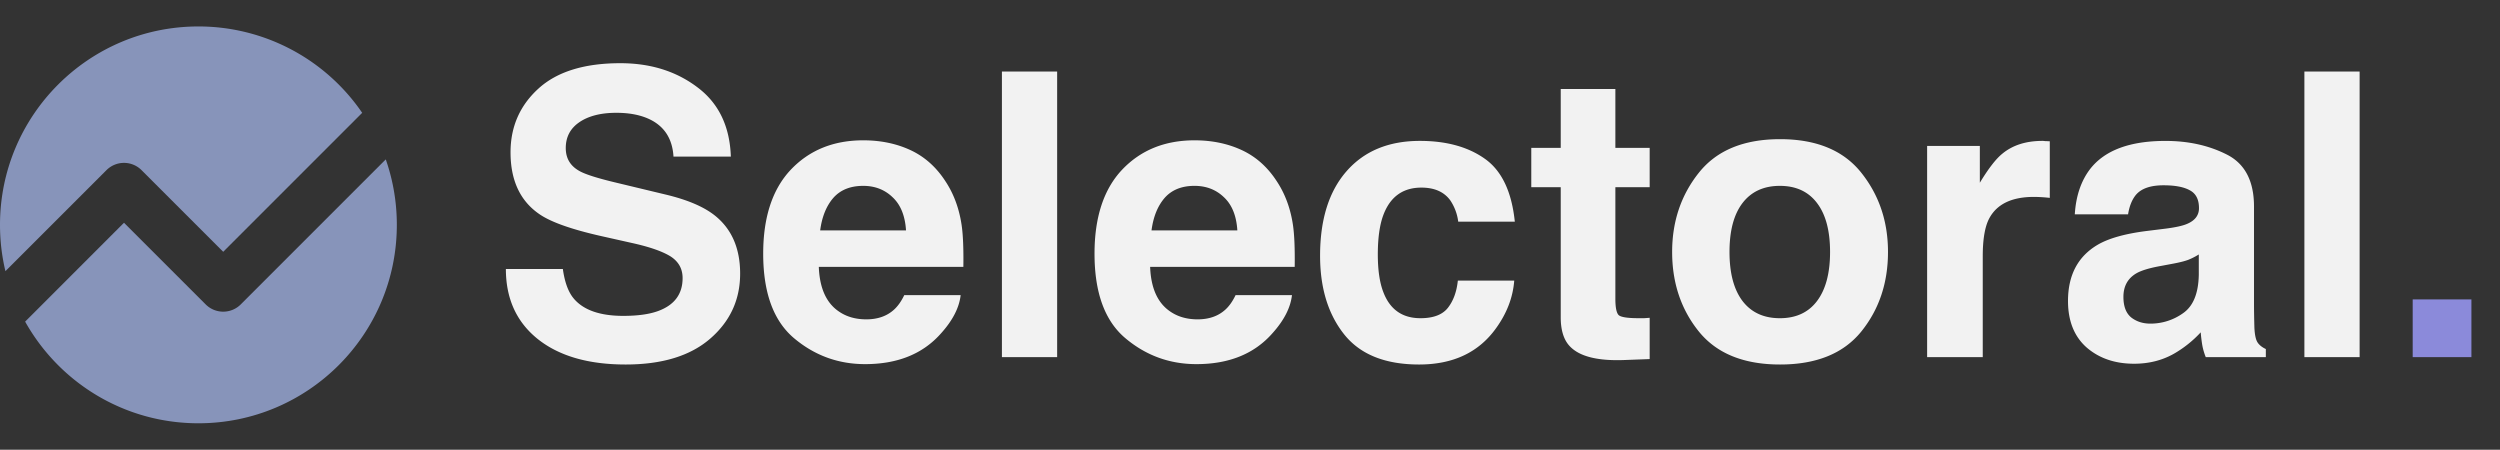
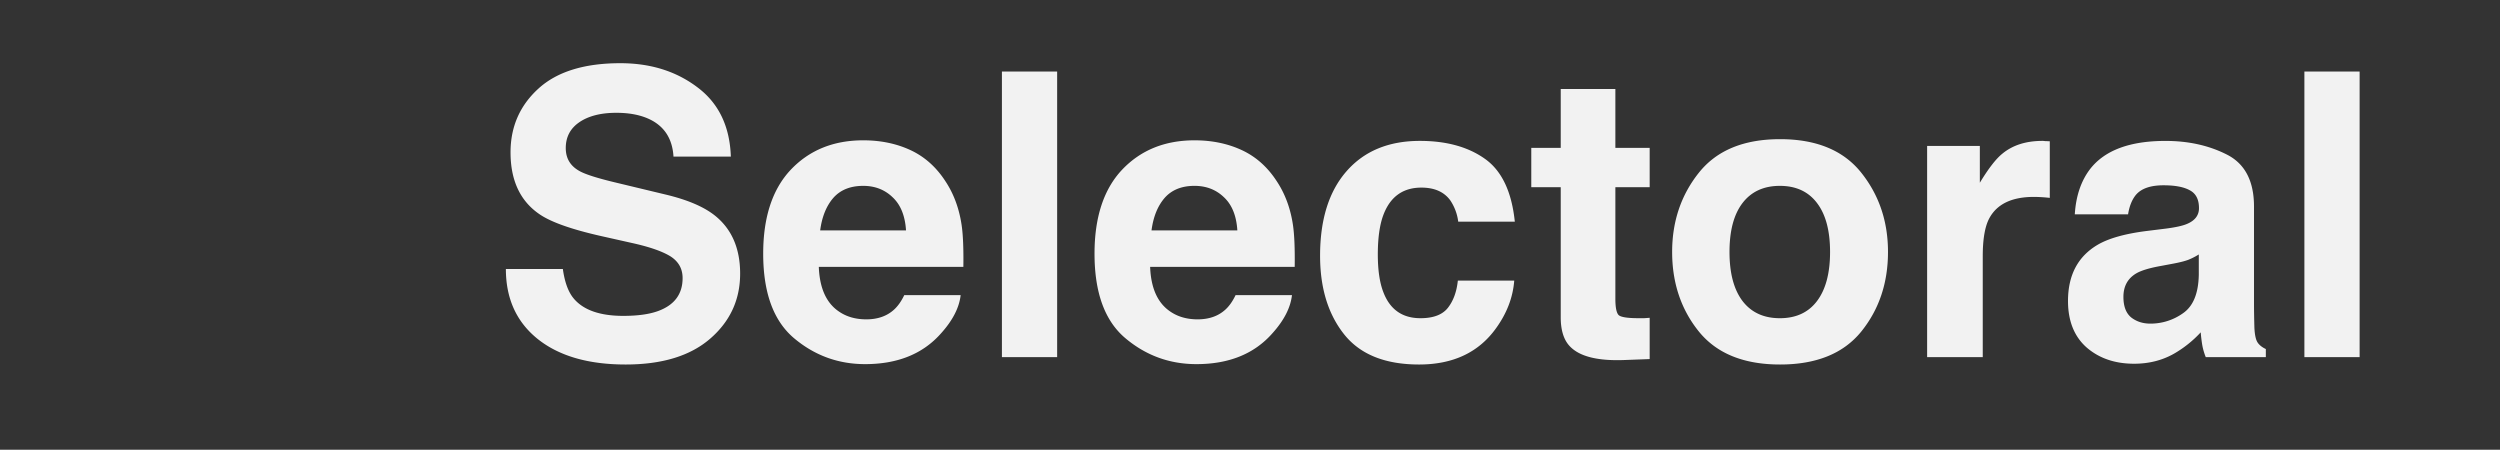
<svg xmlns="http://www.w3.org/2000/svg" width="189" height="34" fill="none">
  <rect width="100%" height="100%" fill="#333333" stroke="none" />
  <path d="M42.552 20.335c.136.986.405 1.724.805 2.212.733.889 1.988 1.333 3.765 1.333 1.065 0 1.929-.117 2.593-.352 1.26-.449 1.89-1.284 1.89-2.505 0-.712-.313-1.264-.938-1.655-.625-.38-1.607-.718-2.944-1.01l-2.285-.513c-2.247-.508-3.8-1.06-4.659-1.655-1.455-.997-2.182-2.554-2.182-4.673 0-1.934.703-3.54 2.11-4.82 1.405-1.279 3.47-1.919 6.195-1.919 2.276 0 4.214.606 5.816 1.817 1.611 1.2 2.456 2.949 2.534 5.244h-4.336c-.078-1.299-.644-2.222-1.7-2.769-.702-.361-1.576-.542-2.621-.542-1.162 0-2.09.235-2.783.703-.694.47-1.04 1.123-1.04 1.963 0 .772.341 1.348 1.025 1.729.44.254 1.377.552 2.812.893l3.721.894c1.63.39 2.861.913 3.692 1.567 1.288 1.016 1.933 2.486 1.933 4.41 0 1.972-.757 3.613-2.27 4.921-1.504 1.3-3.633 1.949-6.387 1.949-2.813 0-5.025-.64-6.636-1.92-1.611-1.288-2.417-3.056-2.417-5.302h4.307zm22.705-6.284c-.967 0-1.719.303-2.256.908-.527.606-.86 1.426-.996 2.46h6.49c-.07-1.103-.406-1.938-1.012-2.504-.595-.576-1.338-.864-2.226-.864zm0-3.443c1.328 0 2.524.25 3.589.747 1.064.498 1.943 1.285 2.636 2.359.625.947 1.03 2.046 1.216 3.296.108.732.152 1.787.132 3.164H61.902c.059 1.601.562 2.724 1.51 3.369.575.4 1.269.6 2.08.6.859 0 1.557-.244 2.094-.732.293-.264.552-.63.776-1.099h4.263c-.107.948-.6 1.91-1.48 2.886-1.367 1.553-3.28 2.33-5.742 2.33-2.03 0-3.823-.655-5.376-1.963-1.552-1.31-2.329-3.438-2.329-6.387 0-2.764.699-4.883 2.095-6.358 1.406-1.474 3.227-2.212 5.464-2.212zM79.92 27h-4.175V5.408h4.175V27zm10.386-12.95c-.967 0-1.72.303-2.256.909-.528.606-.86 1.426-.996 2.46h6.489c-.068-1.103-.405-1.938-1.01-2.504-.597-.576-1.339-.864-2.227-.864zm0-3.442c1.328 0 2.524.25 3.588.747 1.065.498 1.944 1.285 2.637 2.359.625.947 1.03 2.046 1.216 3.296.108.732.151 1.787.132 3.164H86.95c.059 1.601.562 2.724 1.509 3.369.576.4 1.27.6 2.08.6.86 0 1.558-.244 2.095-.732.293-.264.551-.63.776-1.099h4.263c-.108.948-.6 1.91-1.48 2.886-1.367 1.553-3.28 2.33-5.742 2.33-2.031 0-3.823-.655-5.376-1.963-1.553-1.31-2.329-3.438-2.329-6.387 0-2.764.698-4.883 2.095-6.358 1.406-1.474 3.227-2.212 5.464-2.212zm19.936 6.153a3.706 3.706 0 00-.6-1.612c-.469-.644-1.197-.966-2.183-.966-1.406 0-2.368.698-2.886 2.094-.273.742-.41 1.729-.41 2.96 0 1.171.137 2.114.41 2.827.498 1.328 1.436 1.992 2.813 1.992.976 0 1.67-.264 2.08-.791.41-.528.659-1.211.747-2.051h4.263c-.098 1.27-.557 2.47-1.377 3.603-1.309 1.827-3.247 2.74-5.816 2.74-2.568 0-4.458-.762-5.669-2.285-1.211-1.524-1.816-3.502-1.816-5.933 0-2.744.669-4.878 2.007-6.401 1.338-1.524 3.183-2.286 5.537-2.286 2.002 0 3.637.45 4.907 1.348 1.279.898 2.036 2.485 2.271 4.76h-4.278zm5.523-2.608V11.18h2.226V6.727h4.131v4.453h2.593v2.973h-2.593v8.438c0 .654.083 1.064.249 1.23.166.156.674.235 1.524.235h.395l.425-.03v3.12l-1.978.074c-1.972.068-3.32-.274-4.043-1.026-.468-.478-.703-1.215-.703-2.212v-9.829h-2.226zm18.794 9.903c1.22 0 2.158-.435 2.812-1.304.654-.87.982-2.104.982-3.706 0-1.602-.328-2.832-.982-3.691-.654-.87-1.592-1.304-2.812-1.304-1.221 0-2.163.434-2.828 1.303-.654.86-.981 2.09-.981 3.692 0 1.602.327 2.837.981 3.706.665.87 1.607 1.304 2.828 1.304zm8.173-5.01c0 2.344-.673 4.35-2.021 6.02-1.348 1.66-3.394 2.49-6.138 2.49-2.744 0-4.79-.83-6.137-2.49-1.348-1.67-2.022-3.676-2.022-6.02 0-2.305.674-4.302 2.022-5.991 1.347-1.69 3.393-2.534 6.137-2.534 2.744 0 4.79.844 6.138 2.534 1.348 1.69 2.021 3.686 2.021 5.99zm11.675-8.394a.99.99 0 01.191.015c.058 0 .18.005.366.015v4.277a11.37 11.37 0 00-1.201-.073c-1.68 0-2.808.547-3.384 1.64-.322.616-.483 1.563-.483 2.842V27h-4.205V11.033h3.985v2.783c.644-1.064 1.206-1.792 1.684-2.182.782-.655 1.797-.982 3.047-.982zm11.822 8.584a4.851 4.851 0 01-.806.41c-.264.098-.63.19-1.099.279l-.937.176c-.879.156-1.509.346-1.89.57-.644.382-.967.973-.967 1.773 0 .713.196 1.23.586 1.553.401.313.884.469 1.45.469a4.22 4.22 0 002.476-.791c.762-.527 1.157-1.49 1.187-2.886v-1.553zm-2.535-1.948c.772-.098 1.324-.22 1.656-.366.595-.254.893-.65.893-1.187 0-.654-.229-1.103-.688-1.347-.45-.254-1.114-.381-1.993-.381-.986 0-1.684.244-2.094.732-.293.362-.489.85-.586 1.465h-4.028c.087-1.396.478-2.544 1.171-3.442 1.104-1.407 2.998-2.11 5.684-2.11 1.748 0 3.301.347 4.658 1.04 1.358.694 2.036 2.002 2.036 3.926v7.324c0 .508.01 1.123.03 1.846.029.547.112.918.249 1.113.136.196.341.357.615.484V27h-4.541a4.662 4.662 0 01-.264-.908 10.782 10.782 0 01-.117-.967 8.573 8.573 0 01-1.992 1.597c-.899.517-1.914.776-3.047.776-1.445 0-2.642-.41-3.589-1.23-.937-.83-1.406-2.002-1.406-3.516 0-1.963.757-3.384 2.27-4.263.83-.478 2.051-.82 3.662-1.025l1.421-.176zM178.387 27h-4.175V5.408h4.175V27z" fill="#F2F2F2" />
-   <path d="M182.4 22.635h4.439V27H182.4v-4.365z" fill="#8B8ADA" />
-   <path d="M27.381 8.53A14.982 14.982 0 0015 2C6.716 2 0 8.716 0 17c0 1.205.142 2.377.41 3.5l7.64-7.638a1.875 1.875 0 012.65 0l6.175 6.174L27.381 8.53z" fill="#8794BA" />
-   <path d="M29.164 12.05L18.201 23.013a1.875 1.875 0 01-2.652 0L9.375 16.84l-7.474 7.475C4.467 28.9 9.37 32 15 32c8.284 0 15-6.716 15-15 0-1.735-.294-3.4-.836-4.95z" fill="#8794BA" />
</svg>